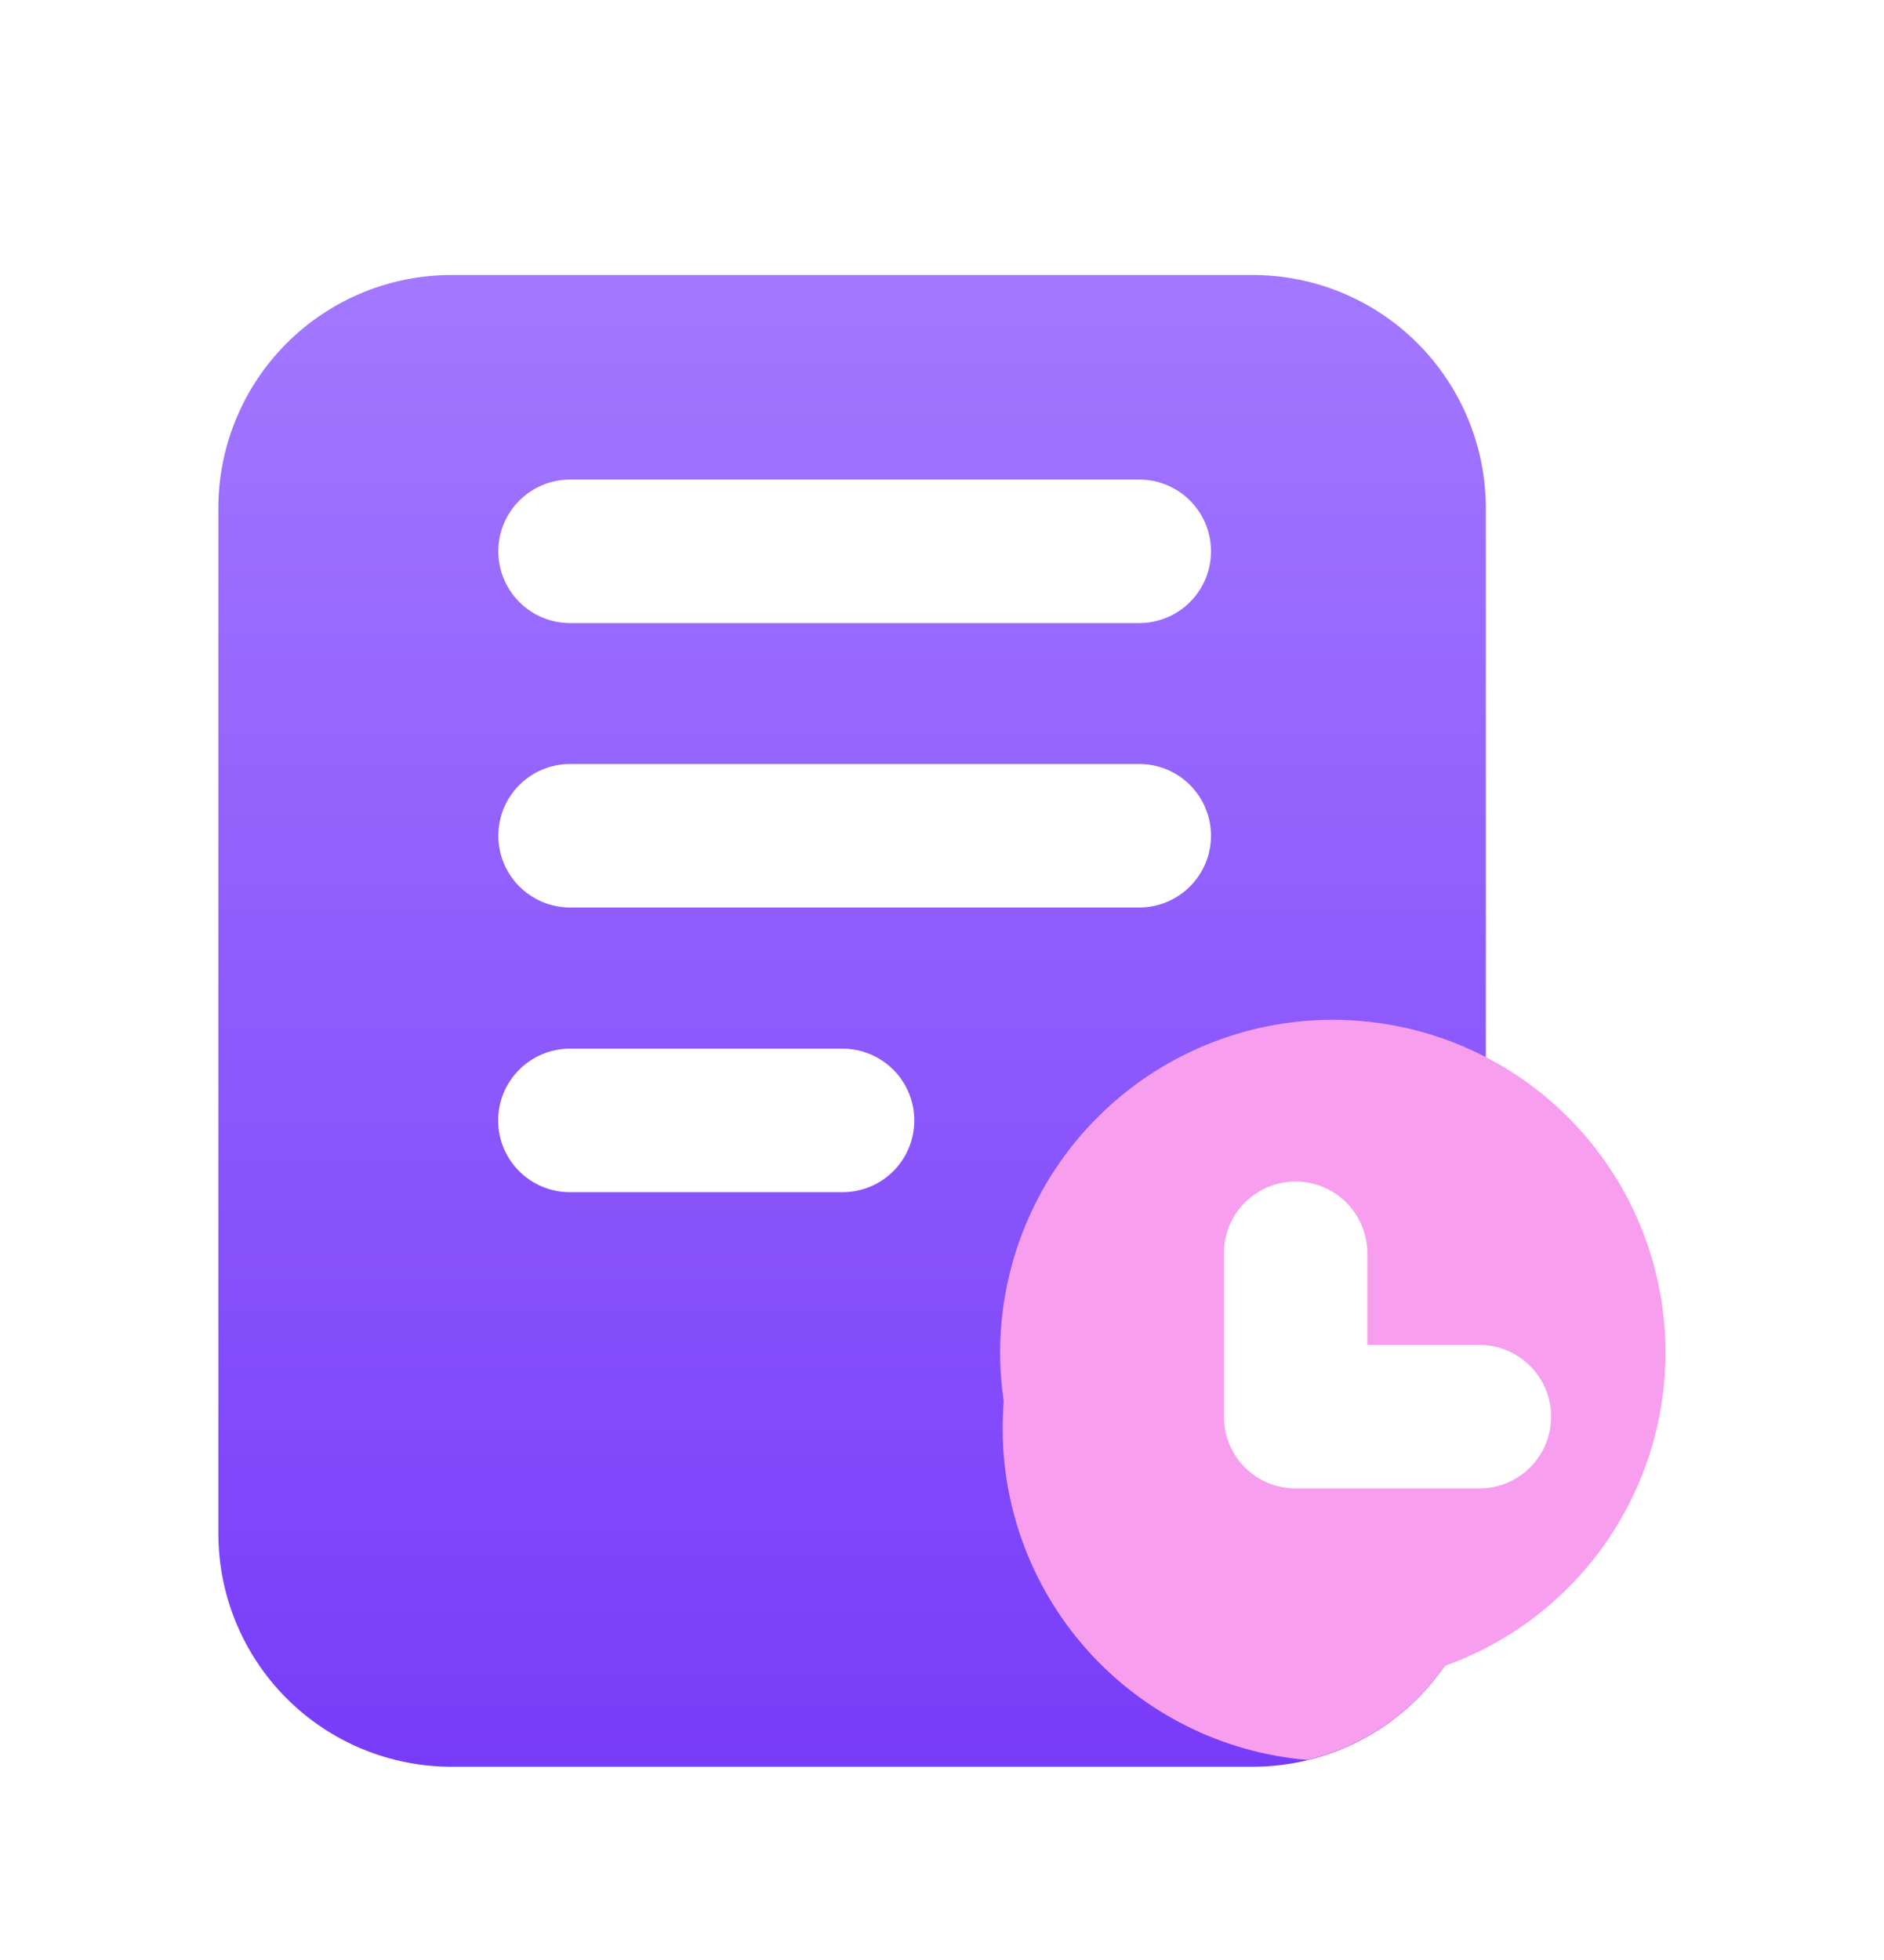
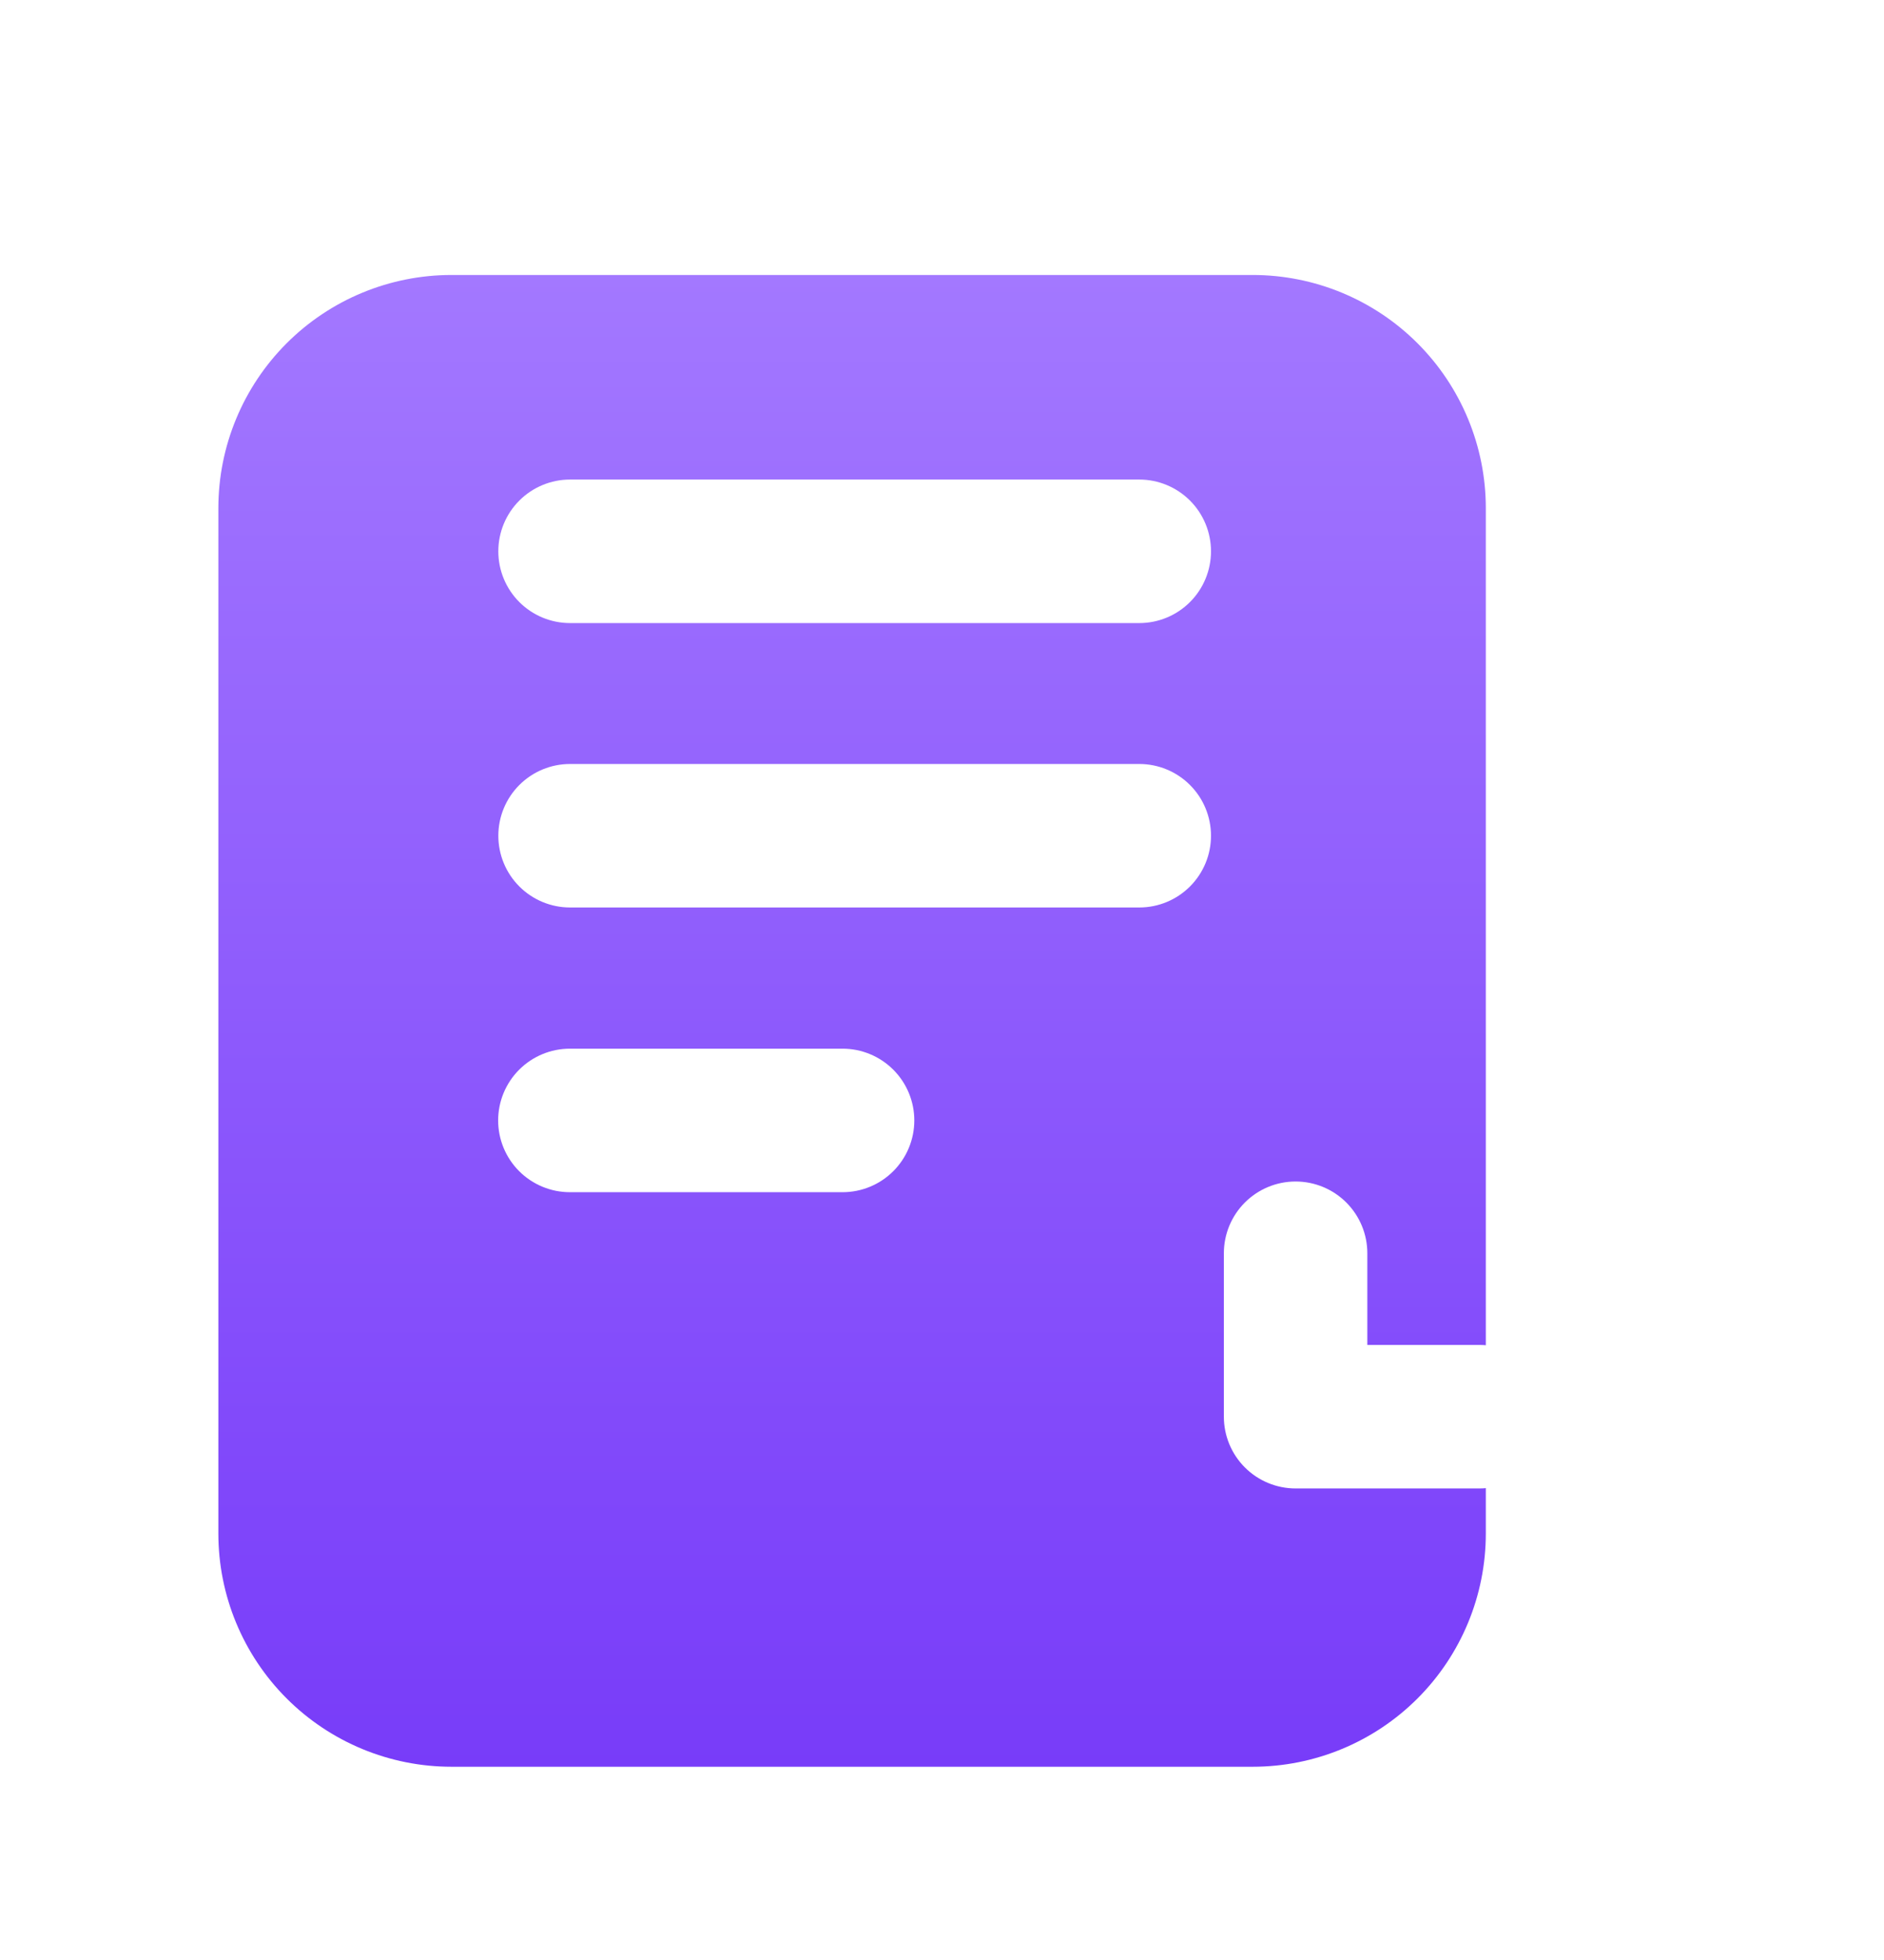
<svg xmlns="http://www.w3.org/2000/svg" width="100" height="104" viewBox="0 0 100 104" fill="none">
  <g id="icon_mission_center">
    <g id="Frame">
      <g id="Vector" filter="url(#filter0_d_405_20325)">
        <path d="M66.491 89.746H23.964C20.682 89.746 17.535 88.442 15.214 86.121C12.894 83.801 11.59 80.653 11.59 77.371V22.965C11.59 19.683 12.894 16.536 15.214 14.215C17.535 11.895 20.682 10.591 23.964 10.591H66.491C68.116 10.591 69.725 10.911 71.226 11.533C72.728 12.155 74.092 13.066 75.241 14.215C76.39 15.364 77.301 16.728 77.923 18.23C78.545 19.731 78.865 21.34 78.865 22.965V77.371C78.865 80.653 77.561 83.801 75.241 86.121C72.92 88.442 69.773 89.746 66.491 89.746Z" fill="url(#paint0_linear_405_20325)" />
      </g>
      <path id="Vector_2" d="M60.471 33.061H30.258C29.248 33.061 28.279 32.66 27.565 31.946C26.851 31.232 26.45 30.263 26.45 29.254C26.45 28.244 26.851 27.275 27.565 26.561C28.279 25.847 29.248 25.446 30.258 25.446H60.471C61.481 25.446 62.449 25.847 63.163 26.561C63.877 27.275 64.278 28.244 64.278 29.254C64.278 30.263 63.877 31.232 63.163 31.946C62.449 32.66 61.481 33.061 60.471 33.061ZM60.471 48.152H30.258C29.248 48.152 28.28 47.751 27.566 47.037C26.852 46.323 26.451 45.355 26.451 44.345C26.451 43.335 26.852 42.367 27.566 41.653C28.28 40.939 29.248 40.538 30.258 40.538H60.471C61.481 40.538 62.449 40.939 63.163 41.653C63.877 42.367 64.278 43.335 64.278 44.345C64.278 45.355 63.877 46.323 63.163 47.037C62.449 47.751 61.481 48.152 60.471 48.152ZM44.723 63.259H30.249C29.239 63.259 28.271 62.858 27.556 62.144C26.843 61.43 26.441 60.462 26.441 59.452C26.441 58.442 26.843 57.474 27.556 56.76C28.271 56.046 29.239 55.644 30.249 55.644H44.723C45.733 55.644 46.701 56.046 47.415 56.76C48.129 57.474 48.53 58.442 48.53 59.452C48.53 60.462 48.129 61.43 47.415 62.144C46.701 62.858 45.733 63.259 44.723 63.259Z" fill="white" />
-       <path id="Vector_3" d="M53.086 71.769C53.086 75.261 54.121 78.675 56.062 81.579C58.002 84.482 60.76 86.746 63.986 88.082C67.213 89.418 70.763 89.768 74.188 89.087C77.613 88.405 80.76 86.724 83.229 84.254C85.698 81.785 87.38 78.639 88.061 75.213C88.743 71.788 88.393 68.238 87.057 65.011C85.72 61.785 83.457 59.027 80.553 57.087C77.65 55.147 74.236 54.111 70.743 54.111C66.06 54.111 61.569 55.972 58.258 59.283C54.946 62.594 53.086 67.086 53.086 71.769Z" fill="#F89EEF" />
      <g id="Vector_4" filter="url(#filter1_d_405_20325)">
-         <path d="M70.765 54.136C66.219 54.164 61.859 55.944 58.593 59.106C55.327 62.268 53.407 66.569 53.232 71.111C53.057 75.654 54.641 80.089 57.654 83.493C60.667 86.897 64.878 89.007 69.408 89.385C72.105 88.731 74.504 87.19 76.22 85.009C77.936 82.828 78.87 80.134 78.871 77.359V56.089C76.363 54.802 73.584 54.132 70.765 54.136Z" fill="#F89EEF" />
-       </g>
+         </g>
      <path id="Vector_5" d="M78.524 78.979H68.768C67.758 78.979 66.79 78.578 66.076 77.864C65.362 77.15 64.961 76.181 64.961 75.171V66.499C64.961 65.49 65.362 64.521 66.076 63.807C66.79 63.093 67.758 62.692 68.768 62.692C69.778 62.692 70.746 63.093 71.46 63.807C72.174 64.521 72.576 65.49 72.576 66.499V71.364H78.524C79.534 71.364 80.502 71.765 81.216 72.479C81.93 73.193 82.332 74.162 82.332 75.171C82.332 76.181 81.93 77.15 81.216 77.864C80.502 78.578 79.534 78.979 78.524 78.979Z" fill="white" />
    </g>
  </g>
  <defs>
    <filter id="filter0_d_405_20325" x="1.59" y="4.591" width="87.273" height="99.155" filterUnits="userSpaceOnUse" color-interpolation-filters="sRGB">
      <feFlood flood-opacity="0" result="BackgroundImageFix" />
      <feColorMatrix in="SourceAlpha" type="matrix" values="0 0 0 0 0 0 0 0 0 0 0 0 0 0 0 0 0 0 127 0" result="hardAlpha" />
      <feOffset dy="4" />
      <feGaussianBlur stdDeviation="5" />
      <feComposite in2="hardAlpha" operator="out" />
      <feColorMatrix type="matrix" values="0 0 0 0 0.478 0 0 0 0 0.243 0 0 0 0 0.98 0 0 0 0.25 0" />
      <feBlend mode="normal" in2="BackgroundImageFix" result="effect1_dropShadow_405_20325" />
      <feBlend mode="normal" in="SourceGraphic" in2="effect1_dropShadow_405_20325" result="shape" />
    </filter>
    <filter id="filter1_d_405_20325" x="43.219" y="48.136" width="45.652" height="55.249" filterUnits="userSpaceOnUse" color-interpolation-filters="sRGB">
      <feFlood flood-opacity="0" result="BackgroundImageFix" />
      <feColorMatrix in="SourceAlpha" type="matrix" values="0 0 0 0 0 0 0 0 0 0 0 0 0 0 0 0 0 0 127 0" result="hardAlpha" />
      <feOffset dy="4" />
      <feGaussianBlur stdDeviation="5" />
      <feComposite in2="hardAlpha" operator="out" />
      <feColorMatrix type="matrix" values="0 0 0 0 0.973 0 0 0 0 0.62 0 0 0 0 0.937 0 0 0 0.25 0" />
      <feBlend mode="normal" in2="BackgroundImageFix" result="effect1_dropShadow_405_20325" />
      <feBlend mode="normal" in="SourceGraphic" in2="effect1_dropShadow_405_20325" result="shape" />
    </filter>
    <linearGradient id="paint0_linear_405_20325" x1="45.227" y1="10.591" x2="45.227" y2="89.746" gradientUnits="userSpaceOnUse">
      <stop stop-color="#A378FF" />
      <stop offset="1" stop-color="#783CF9" />
    </linearGradient>
  </defs>
</svg>